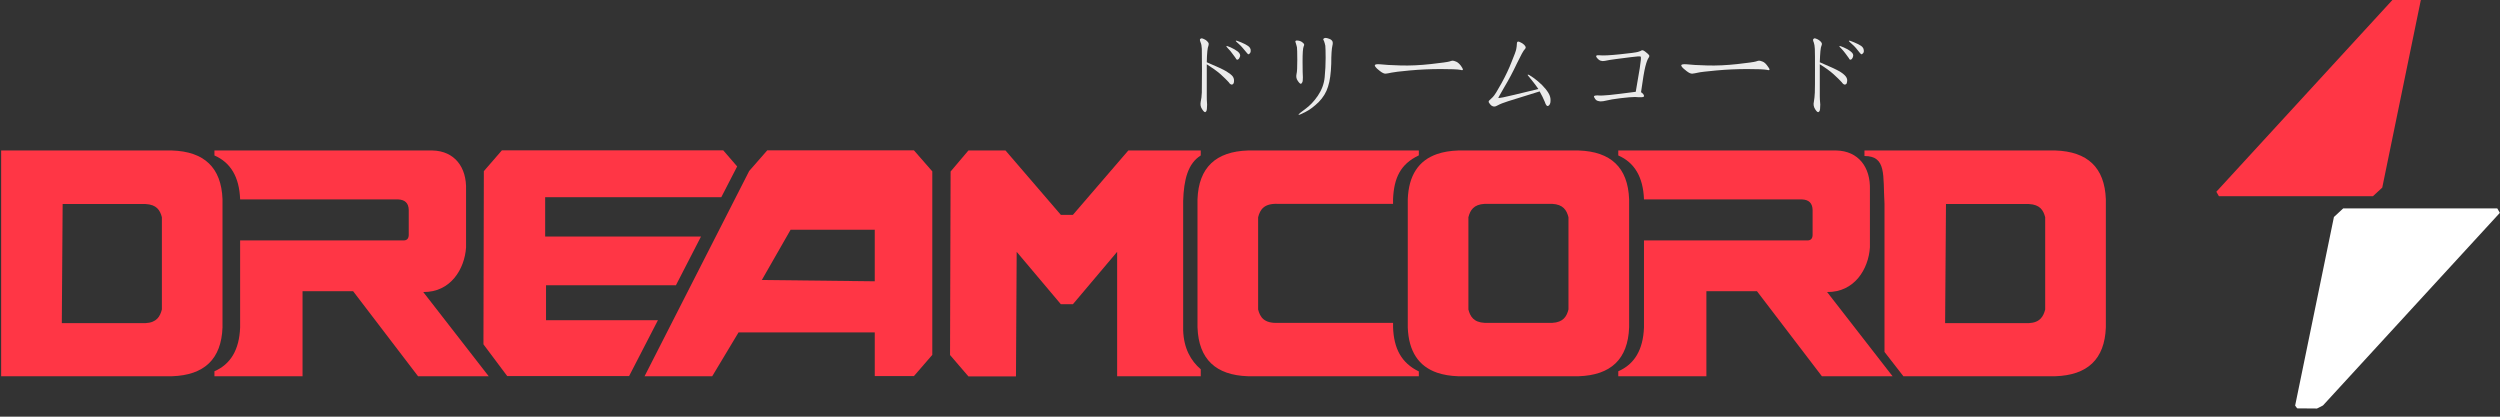
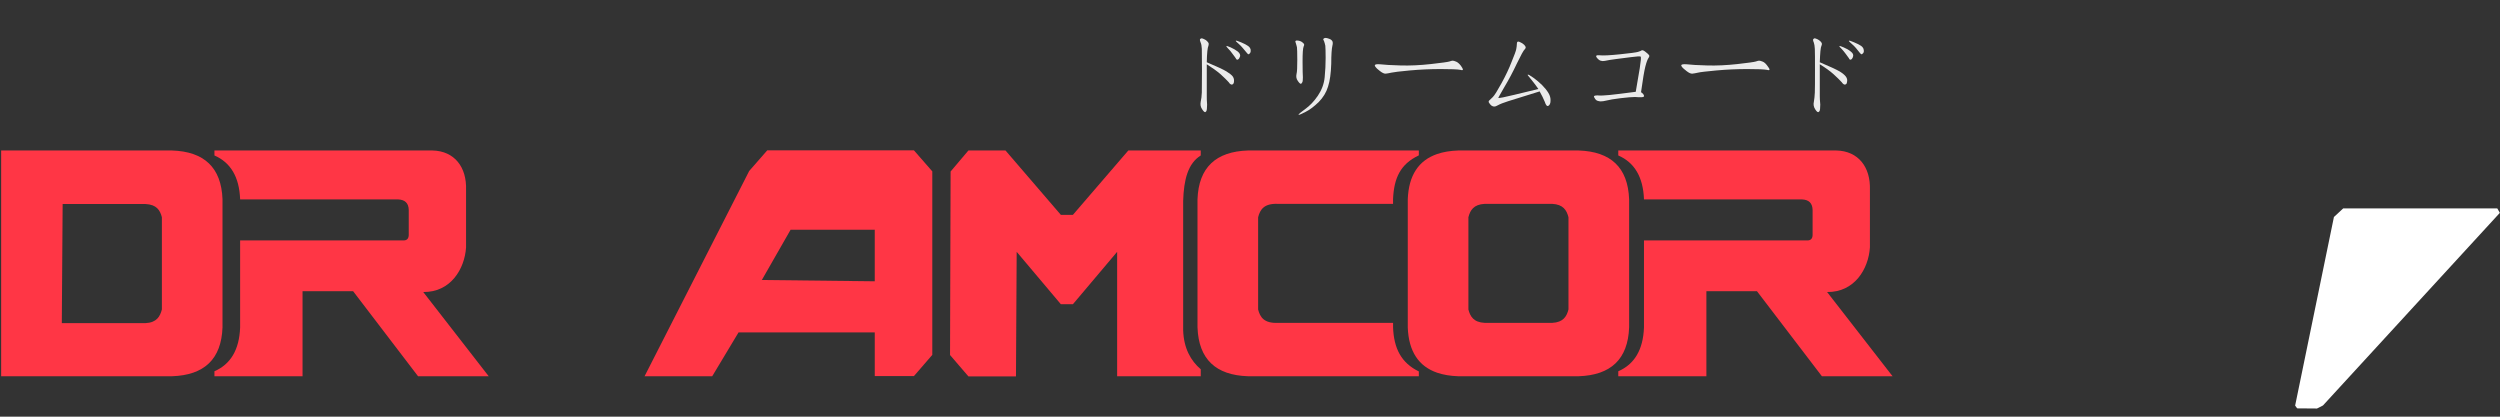
<svg xmlns="http://www.w3.org/2000/svg" xmlns:ns1="http://www.serif.com/" width="100%" height="100%" viewBox="0 0 318 53" version="1.1" xml:space="preserve" style="fill-rule:evenodd;clip-rule:evenodd;stroke-linejoin:round;stroke-miterlimit:2;">
  <rect x="0" y="0" width="318" height="53" fill="#333333" stroke="none" />
  <g id="_3" ns1:id="3" transform="matrix(0.5,0,0,0.5,-541.176,-451.127)">
    <g transform="matrix(0.998,0,0,0.998,-10.038,-979.553)">
      <g transform="matrix(0.715,0,0,0.715,-4076.14,1735.74)">
-         <path d="M8021.94,277.925L8022.86,279.52L8077.77,279.52L8081.09,276.447L8094.92,209.205L8094.19,208.22C8094.19,208.22 8089.52,208.183 8087.13,208.165L8084.99,209.255L8021.94,277.925Z" style="fill:rgb(255,54,69);" />
-       </g>
+         </g>
      <g transform="matrix(-0.715,8.75987e-17,-8.75987e-17,-0.715,7467.5,2138.55)">
        <path d="M8021.94,277.925L8022.86,279.52L8077.77,279.52L8081.09,276.447L8094.92,209.205L8094.19,208.22C8094.19,208.22 8089.52,208.183 8087.13,208.165L8084.99,209.255L8021.94,277.925Z" style="fill:white;" />
      </g>
    </g>
    <g transform="matrix(1,0,0,1,-23.442,30.18)">
      <g transform="matrix(0.732,0,0,0.732,344.932,218.26)">
        <g transform="matrix(1,0,0,1,615.839,106.748)">
          <path d="M796.472,892.168L792.278,892.168L776.926,873.959L776.684,917.252L760.15,917.252L753.767,909.825L753.962,846.05L760.15,838.741L773.047,838.741L792.278,861.109L796.472,861.109L815.724,838.741L840.9,838.739C840.9,838.739 840.921,838.989 840.9,840.469C836.448,843.253 835.012,848.831 834.786,856.311L834.786,901.225C834.988,907.505 837.456,911.833 840.9,914.776C840.899,916.559 840.9,917.2 840.9,917.2L811.845,917.2L811.845,873.959L796.472,892.168Z" style="fill:rgb(255,54,69);" />
        </g>
        <g transform="matrix(1,0,0,1,-91.313,-274.512)">
          <path d="M1630.23,1221.22C1632.35,1220.5 1634.79,1220.09 1637.54,1220L1679.39,1220C1690.52,1220.37 1696.52,1225.87 1696.93,1236.96L1696.93,1281.5C1696.52,1292.59 1690.52,1298.09 1679.39,1298.46L1637.54,1298.46C1634.79,1298.37 1632.35,1297.96 1630.23,1297.24C1623.79,1295.03 1620.31,1289.85 1620,1281.5L1620,1236.96C1620.31,1228.61 1623.79,1223.43 1630.23,1221.22ZM1668.95,1238.55L1647.98,1238.55C1647.54,1238.53 1647.12,1238.53 1646.74,1238.55C1642.88,1238.74 1641.69,1240.78 1641.07,1243.2L1641.07,1275.25C1641.69,1277.68 1642.88,1279.72 1646.74,1279.91C1647.12,1279.92 1647.54,1279.92 1647.98,1279.91L1668.95,1279.91C1669.39,1279.92 1669.8,1279.92 1670.19,1279.91C1674.04,1279.72 1675.23,1277.68 1675.85,1275.25L1675.85,1243.2C1675.23,1240.78 1674.04,1238.74 1670.19,1238.55C1669.8,1238.53 1669.39,1238.53 1668.95,1238.55Z" style="fill:rgb(255,54,69);" />
        </g>
        <g transform="matrix(1,0,0,1,22.3,-476.053)">
          <path d="M1510.23,1498.33L1510.23,1500L1450.84,1500C1439.72,1499.63 1433.71,1494.13 1433.31,1483.04L1433.31,1438.5C1433.71,1427.41 1439.72,1421.91 1450.84,1421.54L1510.23,1421.54L1510.23,1423.24C1503.79,1426.28 1501.58,1431.14 1501.27,1438.5L1501.27,1440.09L1461.29,1440.09C1456.43,1439.88 1455.06,1442.07 1454.38,1444.75L1454.38,1476.8C1455.06,1479.47 1456.43,1481.66 1461.29,1481.45L1501.28,1481.45L1501.28,1483.04C1501.56,1490.32 1504.1,1495.35 1510.23,1498.33Z" style="fill:rgb(255,54,69);" />
        </g>
        <g transform="matrix(1,0,0,1,-734.91,-274.512)">
          <path d="M1834.13,1220C1845.26,1220.37 1851.26,1225.87 1851.67,1236.96L1851.67,1281.5C1851.26,1292.59 1845.26,1298.09 1834.13,1298.46L1774.74,1298.46L1774.74,1220L1834.13,1220ZM1823.69,1238.61L1796.11,1238.61L1795.82,1280L1823.69,1280C1824.13,1280.02 1824.55,1280.02 1824.93,1280C1828.79,1279.81 1829.98,1277.68 1830.6,1275.25L1830.6,1243.2C1829.98,1240.78 1828.79,1238.8 1824.93,1238.61C1824.55,1238.59 1824.13,1238.59 1823.69,1238.61Z" style="fill:rgb(255,54,69);" />
        </g>
        <g transform="matrix(1,0,0,1,510.78,-476.053)">
          <path d="M1100,1438.55L1100,1438.5C1099.71,1430.74 1096.68,1425.71 1091.07,1423.27C1091.06,1421.66 1091.07,1421.54 1091.07,1421.54L1166.12,1421.54C1166.35,1421.54 1166.59,1421.54 1166.82,1421.54C1174.48,1421.7 1178.8,1427.3 1178.52,1435.28L1178.52,1455.24C1178.03,1462.68 1173.21,1470.85 1163.64,1470.73L1186.39,1500L1161.83,1500L1139.26,1470.44L1121.69,1470.44L1121.69,1500L1091.07,1500C1091.07,1500 1091.08,1499.91 1091.07,1498.27C1096.68,1495.83 1099.71,1490.81 1100,1483.04L1100,1452.8L1156.71,1452.8C1157.98,1452.83 1158.55,1452.16 1158.6,1450.96L1158.6,1442.21C1158.55,1439.82 1157.28,1438.65 1154.94,1438.55L1100,1438.55Z" style="fill:rgb(255,54,69);" />
        </g>
        <g transform="matrix(1,0,0,1,22.884,-476.053)">
          <path d="M1100,1438.55L1100,1438.5C1099.71,1430.74 1096.68,1425.71 1091.07,1423.27C1091.06,1421.66 1091.07,1421.54 1091.07,1421.54L1166.12,1421.54C1166.35,1421.54 1166.59,1421.54 1166.82,1421.54C1174.48,1421.7 1178.8,1427.3 1178.52,1435.28L1178.52,1455.24C1178.03,1462.68 1173.21,1470.85 1163.64,1470.73L1186.39,1500L1161.83,1500L1139.26,1470.44L1121.69,1470.44L1121.69,1500L1091.07,1500C1091.07,1500 1091.08,1499.91 1091.07,1498.27C1096.68,1495.83 1099.71,1490.81 1100,1483.04L1100,1452.8L1156.71,1452.8C1157.98,1452.83 1158.55,1452.16 1158.6,1450.96L1158.6,1442.21C1158.55,1439.82 1157.28,1438.65 1154.94,1438.55L1100,1438.55Z" style="fill:rgb(255,54,69);" />
        </g>
        <g transform="matrix(1,0,0,1,246.093,105.955)">
-           <path d="M967.765,839.48L961.491,846.715L961.354,906.905L969.618,917.939L1011.97,917.939L1021.99,898.522L983.101,898.522L983.101,886.374L1028.25,886.374L1036.97,869.427L982.801,869.427L982.801,855.779L1044.01,855.779L1049.53,845.076L1044.69,839.48L967.765,839.48Z" style="fill:rgb(255,54,69);" />
-         </g>
+           </g>
        <g transform="matrix(1,0,0,1,624.199,106.654)">
          <path d="M639.243,917.293L675.605,845.959L681.885,838.782L732.859,838.782L739.241,846.091L739.241,909.866L732.859,917.241L719.243,917.241L719.243,902.056L671.906,902.056L662.755,917.293L639.243,917.293ZM680,883.844L719.241,884.296L719.241,866.371L690,866.371L680,883.844Z" style="fill:rgb(255,54,69);" />
        </g>
        <g transform="matrix(1,0,0,1,17.007,-476.053)">
-           <path d="M1677.36,1491.55L1677.36,1440C1676.78,1430.18 1678.16,1423.46 1670.4,1423.46L1670.4,1421.54L1736.75,1421.54C1747.88,1421.91 1753.88,1427.41 1754.29,1438.5L1754.29,1483.04C1753.88,1494.13 1747.88,1499.63 1736.75,1500L1683.93,1500L1677.36,1491.55ZM1726.31,1440.15L1698.73,1440.15L1698.43,1481.54L1726.31,1481.54C1726.75,1481.56 1727.16,1481.56 1727.55,1481.54C1731.4,1481.35 1732.59,1479.22 1733.21,1476.8L1733.21,1444.75C1732.59,1442.32 1731.4,1440.34 1727.55,1440.15C1727.16,1440.13 1726.75,1440.13 1726.31,1440.15Z" style="fill:rgb(255,54,69);" />
-         </g>
+           </g>
      </g>
      <g transform="matrix(4.075,0,0,0.665,-4413.88,-36.384)">
        <path d="M1429.69,1381.07C1429.77,1381.27 1429.84,1381.55 1429.89,1381.91C1429.95,1382.27 1429.98,1382.6 1429.98,1382.9C1429.98,1383.21 1429.97,1383.46 1429.96,1383.66C1429.91,1384.28 1429.87,1386.36 1429.86,1389.92C1430.49,1391.55 1430.9,1392.72 1431.09,1393.43C1431.28,1394.15 1431.41,1394.78 1431.48,1395.34C1431.54,1395.9 1431.57,1396.49 1431.56,1397.1C1431.56,1397.71 1431.53,1398.09 1431.5,1398.24C1431.47,1398.4 1431.44,1398.47 1431.43,1398.47C1431.36,1398.47 1431.29,1398.17 1431.23,1397.56C1431.11,1396.74 1430.94,1395.73 1430.72,1394.5C1430.49,1393.28 1430.2,1392.01 1429.86,1390.69L1429.86,1402.9C1429.86,1403.71 1429.86,1404.78 1429.88,1406.11C1429.88,1407.53 1429.86,1408.37 1429.83,1408.63C1429.8,1408.88 1429.77,1409.01 1429.76,1409.01C1429.71,1409.01 1429.64,1408.6 1429.56,1407.79C1429.47,1406.97 1429.45,1406.06 1429.48,1405.04C1429.52,1404.02 1429.54,1402.85 1429.55,1401.53C1429.55,1400.2 1429.56,1397.35 1429.56,1392.98C1429.56,1388.6 1429.55,1385.88 1429.55,1384.81C1429.54,1383.74 1429.52,1382.95 1429.48,1382.44C1429.45,1381.93 1429.43,1381.58 1429.43,1381.37C1429.43,1381.17 1429.44,1381.02 1429.47,1380.92C1429.5,1380.81 1429.52,1380.76 1429.53,1380.76C1429.57,1380.76 1429.62,1380.87 1429.69,1381.07ZM1431.83,1382.75C1431.71,1382.14 1431.66,1381.78 1431.67,1381.68C1431.69,1381.58 1431.8,1381.78 1432,1382.29C1432.2,1382.8 1432.34,1383.26 1432.43,1383.66C1432.53,1384.07 1432.58,1384.56 1432.6,1385.12C1432.61,1385.67 1432.6,1386.11 1432.56,1386.41C1432.52,1386.72 1432.49,1386.87 1432.47,1386.87C1432.44,1386.87 1432.4,1386.67 1432.35,1386.26C1432.27,1385.65 1432.19,1385.06 1432.11,1384.5C1432.04,1383.94 1431.94,1383.36 1431.83,1382.75ZM1431.2,1384.73C1431.12,1384.22 1431.08,1383.89 1431.08,1383.74C1431.08,1383.59 1431.16,1383.74 1431.34,1384.2C1431.51,1384.66 1431.66,1385.19 1431.79,1385.8C1431.91,1386.41 1431.96,1387.02 1431.94,1387.63C1431.91,1388.24 1431.87,1388.65 1431.81,1388.86C1431.75,1389.06 1431.71,1388.91 1431.67,1388.4C1431.62,1387.99 1431.56,1387.4 1431.46,1386.64C1431.37,1385.88 1431.29,1385.24 1431.2,1384.73Z" style="fill:rgb(235,235,235);fill-rule:nonzero;" />
        <path d="M1437.49,1380.92C1437.59,1381.12 1437.65,1381.4 1437.69,1381.76C1437.73,1382.11 1437.74,1382.75 1437.7,1383.66C1437.66,1384.68 1437.63,1386.97 1437.63,1390.53C1437.61,1394.1 1437.55,1397 1437.43,1399.24C1437.32,1401.48 1437.12,1403.43 1436.85,1405.12C1436.57,1406.79 1436.3,1408.07 1436.02,1408.93C1435.75,1409.8 1435.6,1410.15 1435.59,1410C1435.57,1409.85 1435.71,1409.11 1436.01,1407.79C1436.29,1406.57 1436.56,1404.86 1436.8,1402.67C1437.04,1400.48 1437.18,1398.14 1437.22,1395.65C1437.26,1393.15 1437.28,1390.69 1437.28,1388.24C1437.28,1385.8 1437.27,1384.25 1437.26,1383.59C1437.24,1382.93 1437.21,1382.34 1437.18,1381.83L1437.13,1381.22C1437.13,1381.02 1437.15,1380.87 1437.18,1380.76C1437.21,1380.66 1437.25,1380.61 1437.28,1380.61C1437.33,1380.61 1437.4,1380.71 1437.49,1380.92ZM1435.49,1384.2C1435.47,1383.74 1435.45,1383.15 1435.41,1382.44C1435.36,1381.83 1435.4,1381.55 1435.51,1381.6C1435.63,1381.65 1435.73,1381.86 1435.81,1382.21C1435.89,1382.57 1435.94,1382.9 1435.94,1383.21C1435.94,1383.41 1435.93,1383.61 1435.91,1383.82C1435.86,1384.53 1435.84,1386.46 1435.84,1389.62C1435.84,1392.77 1435.85,1394.81 1435.86,1395.73C1435.86,1396.74 1435.85,1397.4 1435.81,1397.71C1435.78,1398.02 1435.75,1398.17 1435.74,1398.17C1435.69,1398.17 1435.62,1397.79 1435.54,1397.02C1435.45,1396.26 1435.43,1395.42 1435.46,1394.5C1435.5,1393.59 1435.51,1391.76 1435.51,1389.01C1435.51,1386.26 1435.5,1384.66 1435.49,1384.2Z" style="fill:rgb(235,235,235);fill-rule:nonzero;" />
        <path d="M1445.43,1389.69C1445.53,1389.95 1445.62,1390.46 1445.72,1391.22C1445.81,1391.99 1445.85,1392.47 1445.85,1392.67C1445.85,1392.98 1445.8,1393.03 1445.7,1392.83C1445.52,1392.62 1445.11,1392.52 1444.46,1392.52C1443.81,1392.52 1443.17,1392.7 1442.54,1393.05C1441.91,1393.41 1441.53,1393.69 1441.39,1393.89C1441.24,1394.1 1441.12,1394.22 1441.03,1394.28C1440.94,1394.33 1440.82,1394 1440.67,1393.28C1440.52,1392.57 1440.43,1392.06 1440.4,1391.76C1440.36,1391.45 1440.35,1391.25 1440.35,1391.14C1440.35,1390.74 1440.45,1390.59 1440.67,1390.69C1440.94,1390.89 1441.36,1391.04 1441.95,1391.14C1442.54,1391.25 1443.17,1391.07 1443.85,1390.61C1444.52,1390.15 1444.91,1389.82 1445.01,1389.62C1445.11,1389.41 1445.17,1389.31 1445.21,1389.31C1445.26,1389.31 1445.33,1389.44 1445.43,1389.69Z" style="fill:rgb(235,235,235);fill-rule:nonzero;" />
        <path d="M1449.18,1384.89C1449.2,1384.17 1449.22,1383.46 1449.22,1382.75C1449.22,1382.04 1449.28,1381.83 1449.39,1382.14C1449.51,1382.44 1449.6,1382.8 1449.67,1383.21C1449.73,1383.61 1449.77,1383.97 1449.77,1384.28C1449.77,1384.48 1449.75,1384.68 1449.72,1384.89C1449.63,1385.39 1449.47,1387.23 1449.22,1390.38C1448.97,1393.64 1448.71,1396.64 1448.44,1399.39C1448.18,1402.14 1448.05,1403.54 1448.06,1403.59C1448.07,1403.64 1448.16,1403.56 1448.35,1403.36C1448.53,1403.15 1449.27,1402.09 1450.56,1400.15C1450.45,1399.13 1450.34,1398.27 1450.25,1397.56C1450.16,1396.85 1450.07,1396.18 1449.99,1395.57C1449.91,1395.06 1449.88,1394.76 1449.9,1394.66C1449.93,1394.56 1450.04,1394.94 1450.24,1395.8C1450.44,1396.67 1450.62,1397.61 1450.79,1398.63C1450.95,1399.64 1451.09,1400.66 1451.19,1401.68C1451.29,1402.7 1451.33,1403.69 1451.32,1404.66C1451.32,1405.62 1451.27,1406.26 1451.19,1406.57C1451.1,1406.87 1451.03,1406.36 1450.96,1405.04C1450.88,1403.82 1450.77,1402.49 1450.64,1401.07C1449.62,1403 1448.97,1404.25 1448.68,1404.81C1448.39,1405.37 1448.17,1405.9 1448.02,1406.41C1447.94,1406.72 1447.86,1406.87 1447.8,1406.87C1447.75,1406.87 1447.69,1406.74 1447.63,1406.49C1447.58,1406.23 1447.53,1405.9 1447.49,1405.5C1447.44,1405.09 1447.45,1404.76 1447.5,1404.5C1447.55,1404.25 1447.62,1403.82 1447.72,1403.21C1447.82,1402.6 1448,1400.84 1448.26,1397.94C1448.52,1395.04 1448.73,1392.32 1448.89,1389.77C1449.06,1387.23 1449.16,1385.6 1449.18,1384.89Z" style="fill:rgb(235,235,235);fill-rule:nonzero;" />
        <path d="M1455.66,1386.87C1456.3,1386.46 1456.67,1386.16 1456.78,1385.95C1456.89,1385.75 1456.97,1385.55 1457.02,1385.34C1457.07,1385.24 1457.15,1385.44 1457.25,1385.95C1457.36,1386.46 1457.43,1386.87 1457.47,1387.18C1457.5,1387.48 1457.49,1387.84 1457.44,1388.24C1457.38,1388.75 1457.31,1389.85 1457.24,1391.53C1457.17,1393.21 1457.08,1396.49 1456.97,1401.37C1457.07,1401.78 1457.13,1402.19 1457.15,1402.6C1457.18,1403 1457.14,1403.23 1457.03,1403.28C1456.92,1403.33 1456.78,1403.31 1456.59,1403.21C1456.41,1403.21 1456.11,1403.36 1455.7,1403.66C1455.28,1403.97 1454.98,1404.28 1454.8,1404.58C1454.67,1404.78 1454.55,1404.89 1454.45,1404.89C1454.42,1404.89 1454.36,1404.84 1454.29,1404.73C1454.21,1404.63 1454.15,1404.35 1454.1,1403.89C1454.05,1403.43 1454.03,1403.15 1454.03,1403.05C1454.03,1402.75 1454.1,1402.6 1454.25,1402.6C1454.43,1402.7 1454.69,1402.65 1455.01,1402.44C1455.34,1402.24 1455.88,1401.83 1456.64,1401.22C1456.73,1398.07 1456.81,1395.06 1456.89,1392.21C1456.96,1389.47 1456.98,1387.99 1456.95,1387.79C1456.93,1387.58 1456.74,1387.63 1456.37,1387.94C1455.99,1388.24 1455.66,1388.5 1455.4,1388.7C1455.13,1388.91 1454.9,1389.13 1454.71,1389.39C1454.52,1389.64 1454.36,1389.31 1454.24,1388.4C1454.11,1387.48 1454.16,1387.1 1454.38,1387.25C1454.59,1387.4 1455.02,1387.28 1455.66,1386.87Z" style="fill:rgb(235,235,235);fill-rule:nonzero;" />
        <path d="M1464.57,1389.69C1464.67,1389.95 1464.76,1390.46 1464.85,1391.22C1464.95,1391.99 1464.99,1392.47 1464.99,1392.67C1464.99,1392.98 1464.94,1393.03 1464.84,1392.83C1464.66,1392.62 1464.24,1392.52 1463.6,1392.52C1462.95,1392.52 1462.31,1392.7 1461.68,1393.05C1461.05,1393.41 1460.66,1393.69 1460.53,1393.89C1460.38,1394.1 1460.26,1394.22 1460.17,1394.28C1460.08,1394.33 1459.96,1394 1459.81,1393.28C1459.66,1392.57 1459.57,1392.06 1459.53,1391.76C1459.5,1391.45 1459.48,1391.25 1459.48,1391.14C1459.48,1390.74 1459.59,1390.59 1459.81,1390.69C1460.07,1390.89 1460.5,1391.04 1461.09,1391.14C1461.68,1391.25 1462.31,1391.07 1462.99,1390.61C1463.66,1390.15 1464.04,1389.82 1464.14,1389.62C1464.24,1389.41 1464.31,1389.31 1464.34,1389.31C1464.39,1389.31 1464.47,1389.44 1464.57,1389.69Z" style="fill:rgb(235,235,235);fill-rule:nonzero;" />
        <path d="M1467.97,1381.07C1468.04,1381.27 1468.11,1381.55 1468.17,1381.91C1468.23,1382.27 1468.26,1382.6 1468.26,1382.9C1468.26,1383.21 1468.25,1383.46 1468.23,1383.66C1468.18,1384.28 1468.15,1386.36 1468.13,1389.92C1468.76,1391.55 1469.17,1392.72 1469.37,1393.43C1469.56,1394.15 1469.68,1394.78 1469.75,1395.34C1469.82,1395.9 1469.85,1396.49 1469.84,1397.1C1469.83,1397.71 1469.81,1398.09 1469.78,1398.24C1469.74,1398.4 1469.72,1398.47 1469.7,1398.47C1469.63,1398.47 1469.57,1398.17 1469.5,1397.56C1469.38,1396.74 1469.21,1395.73 1468.99,1394.5C1468.77,1393.28 1468.48,1392.01 1468.13,1390.69L1468.13,1402.9C1468.13,1403.71 1468.14,1404.78 1468.16,1406.11C1468.16,1407.53 1468.14,1408.37 1468.11,1408.63C1468.07,1408.88 1468.05,1409.01 1468.03,1409.01C1467.98,1409.01 1467.91,1408.6 1467.83,1407.79C1467.75,1406.97 1467.72,1406.06 1467.76,1405.04C1467.79,1404.02 1467.81,1402.85 1467.82,1401.53C1467.83,1400.2 1467.83,1397.35 1467.83,1392.98C1467.83,1388.6 1467.83,1385.88 1467.82,1384.81C1467.81,1383.74 1467.79,1382.95 1467.76,1382.44C1467.72,1381.93 1467.71,1381.58 1467.71,1381.37C1467.71,1381.17 1467.72,1381.02 1467.75,1380.92C1467.77,1380.81 1467.79,1380.76 1467.81,1380.76C1467.84,1380.76 1467.89,1380.87 1467.97,1381.07ZM1470.1,1382.75C1469.98,1382.14 1469.93,1381.78 1469.95,1381.68C1469.97,1381.58 1470.08,1381.78 1470.27,1382.29C1470.47,1382.8 1470.62,1383.26 1470.71,1383.66C1470.8,1384.07 1470.86,1384.56 1470.87,1385.12C1470.89,1385.67 1470.88,1386.11 1470.84,1386.41C1470.79,1386.72 1470.76,1386.87 1470.75,1386.87C1470.71,1386.87 1470.67,1386.67 1470.62,1386.26C1470.54,1385.65 1470.46,1385.06 1470.39,1384.5C1470.31,1383.94 1470.22,1383.36 1470.1,1382.75ZM1469.48,1384.73C1469.39,1384.22 1469.35,1383.89 1469.35,1383.74C1469.35,1383.59 1469.44,1383.74 1469.61,1384.2C1469.79,1384.66 1469.94,1385.19 1470.06,1385.8C1470.19,1386.41 1470.24,1387.02 1470.21,1387.63C1470.19,1388.24 1470.14,1388.65 1470.09,1388.86C1470.03,1389.06 1469.98,1388.91 1469.95,1388.4C1469.9,1387.99 1469.83,1387.4 1469.74,1386.64C1469.65,1385.88 1469.56,1385.24 1469.48,1384.73Z" style="fill:rgb(235,235,235);fill-rule:nonzero;" />
      </g>
    </g>
  </g>
</svg>